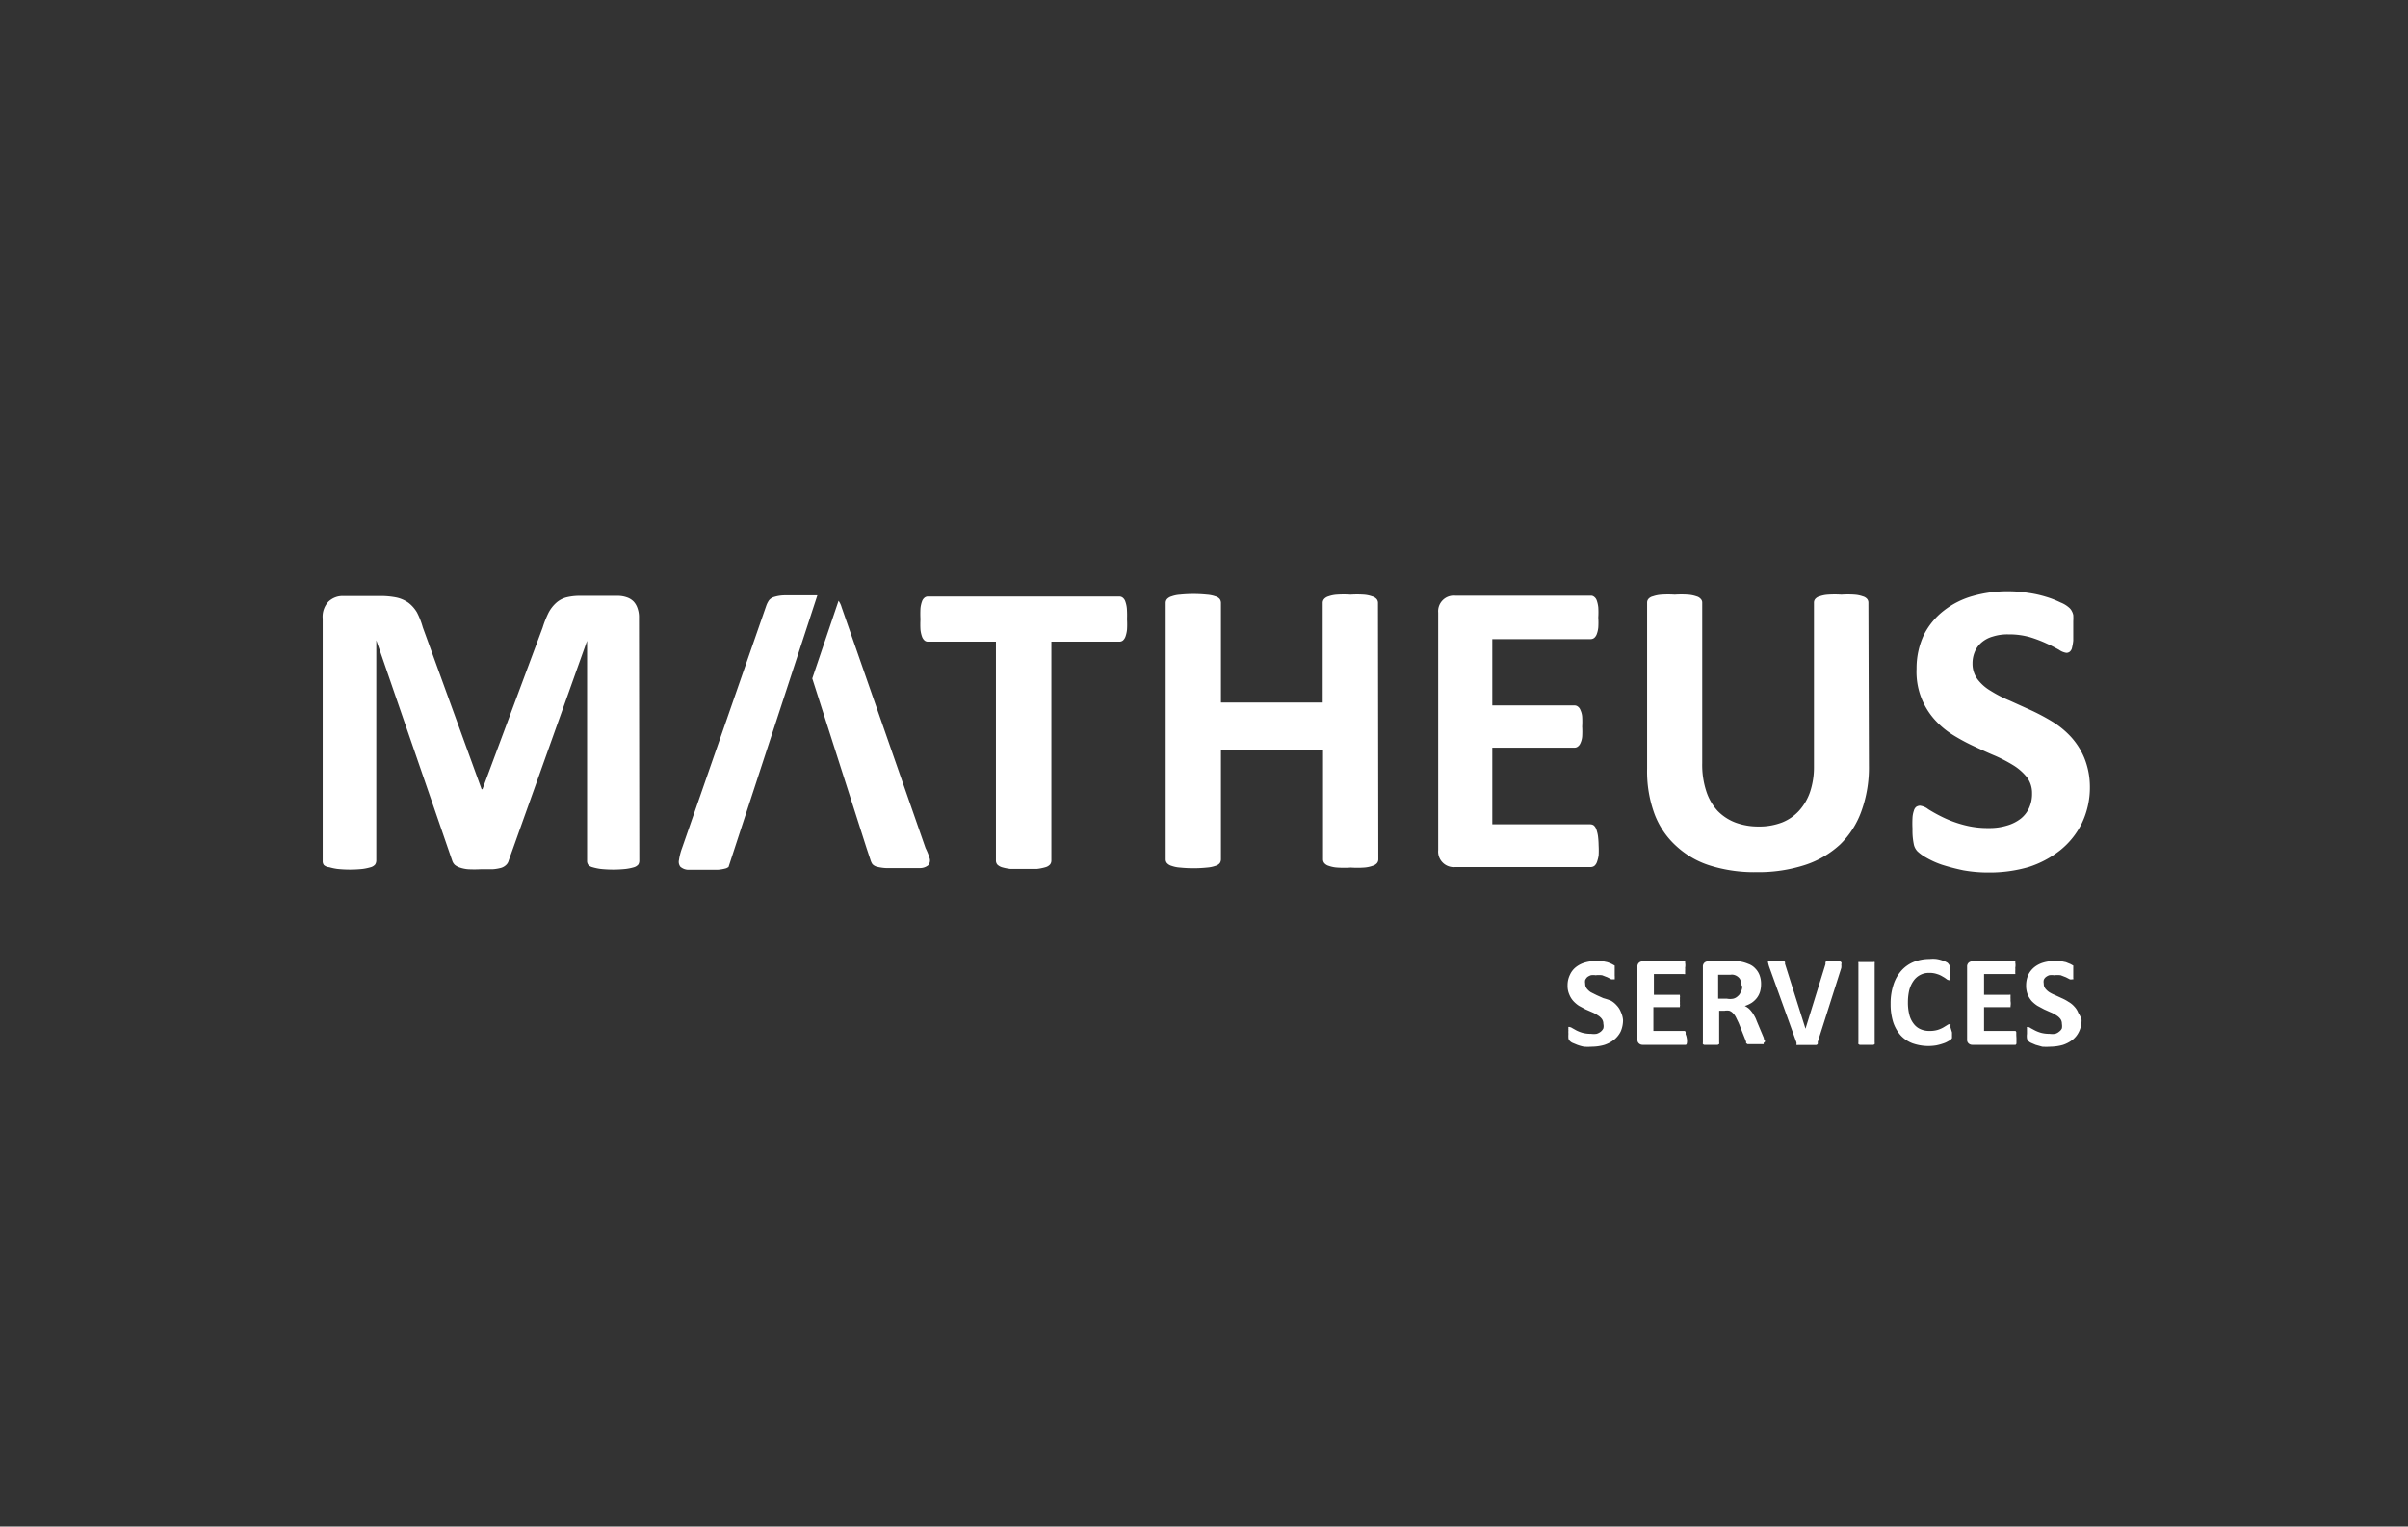
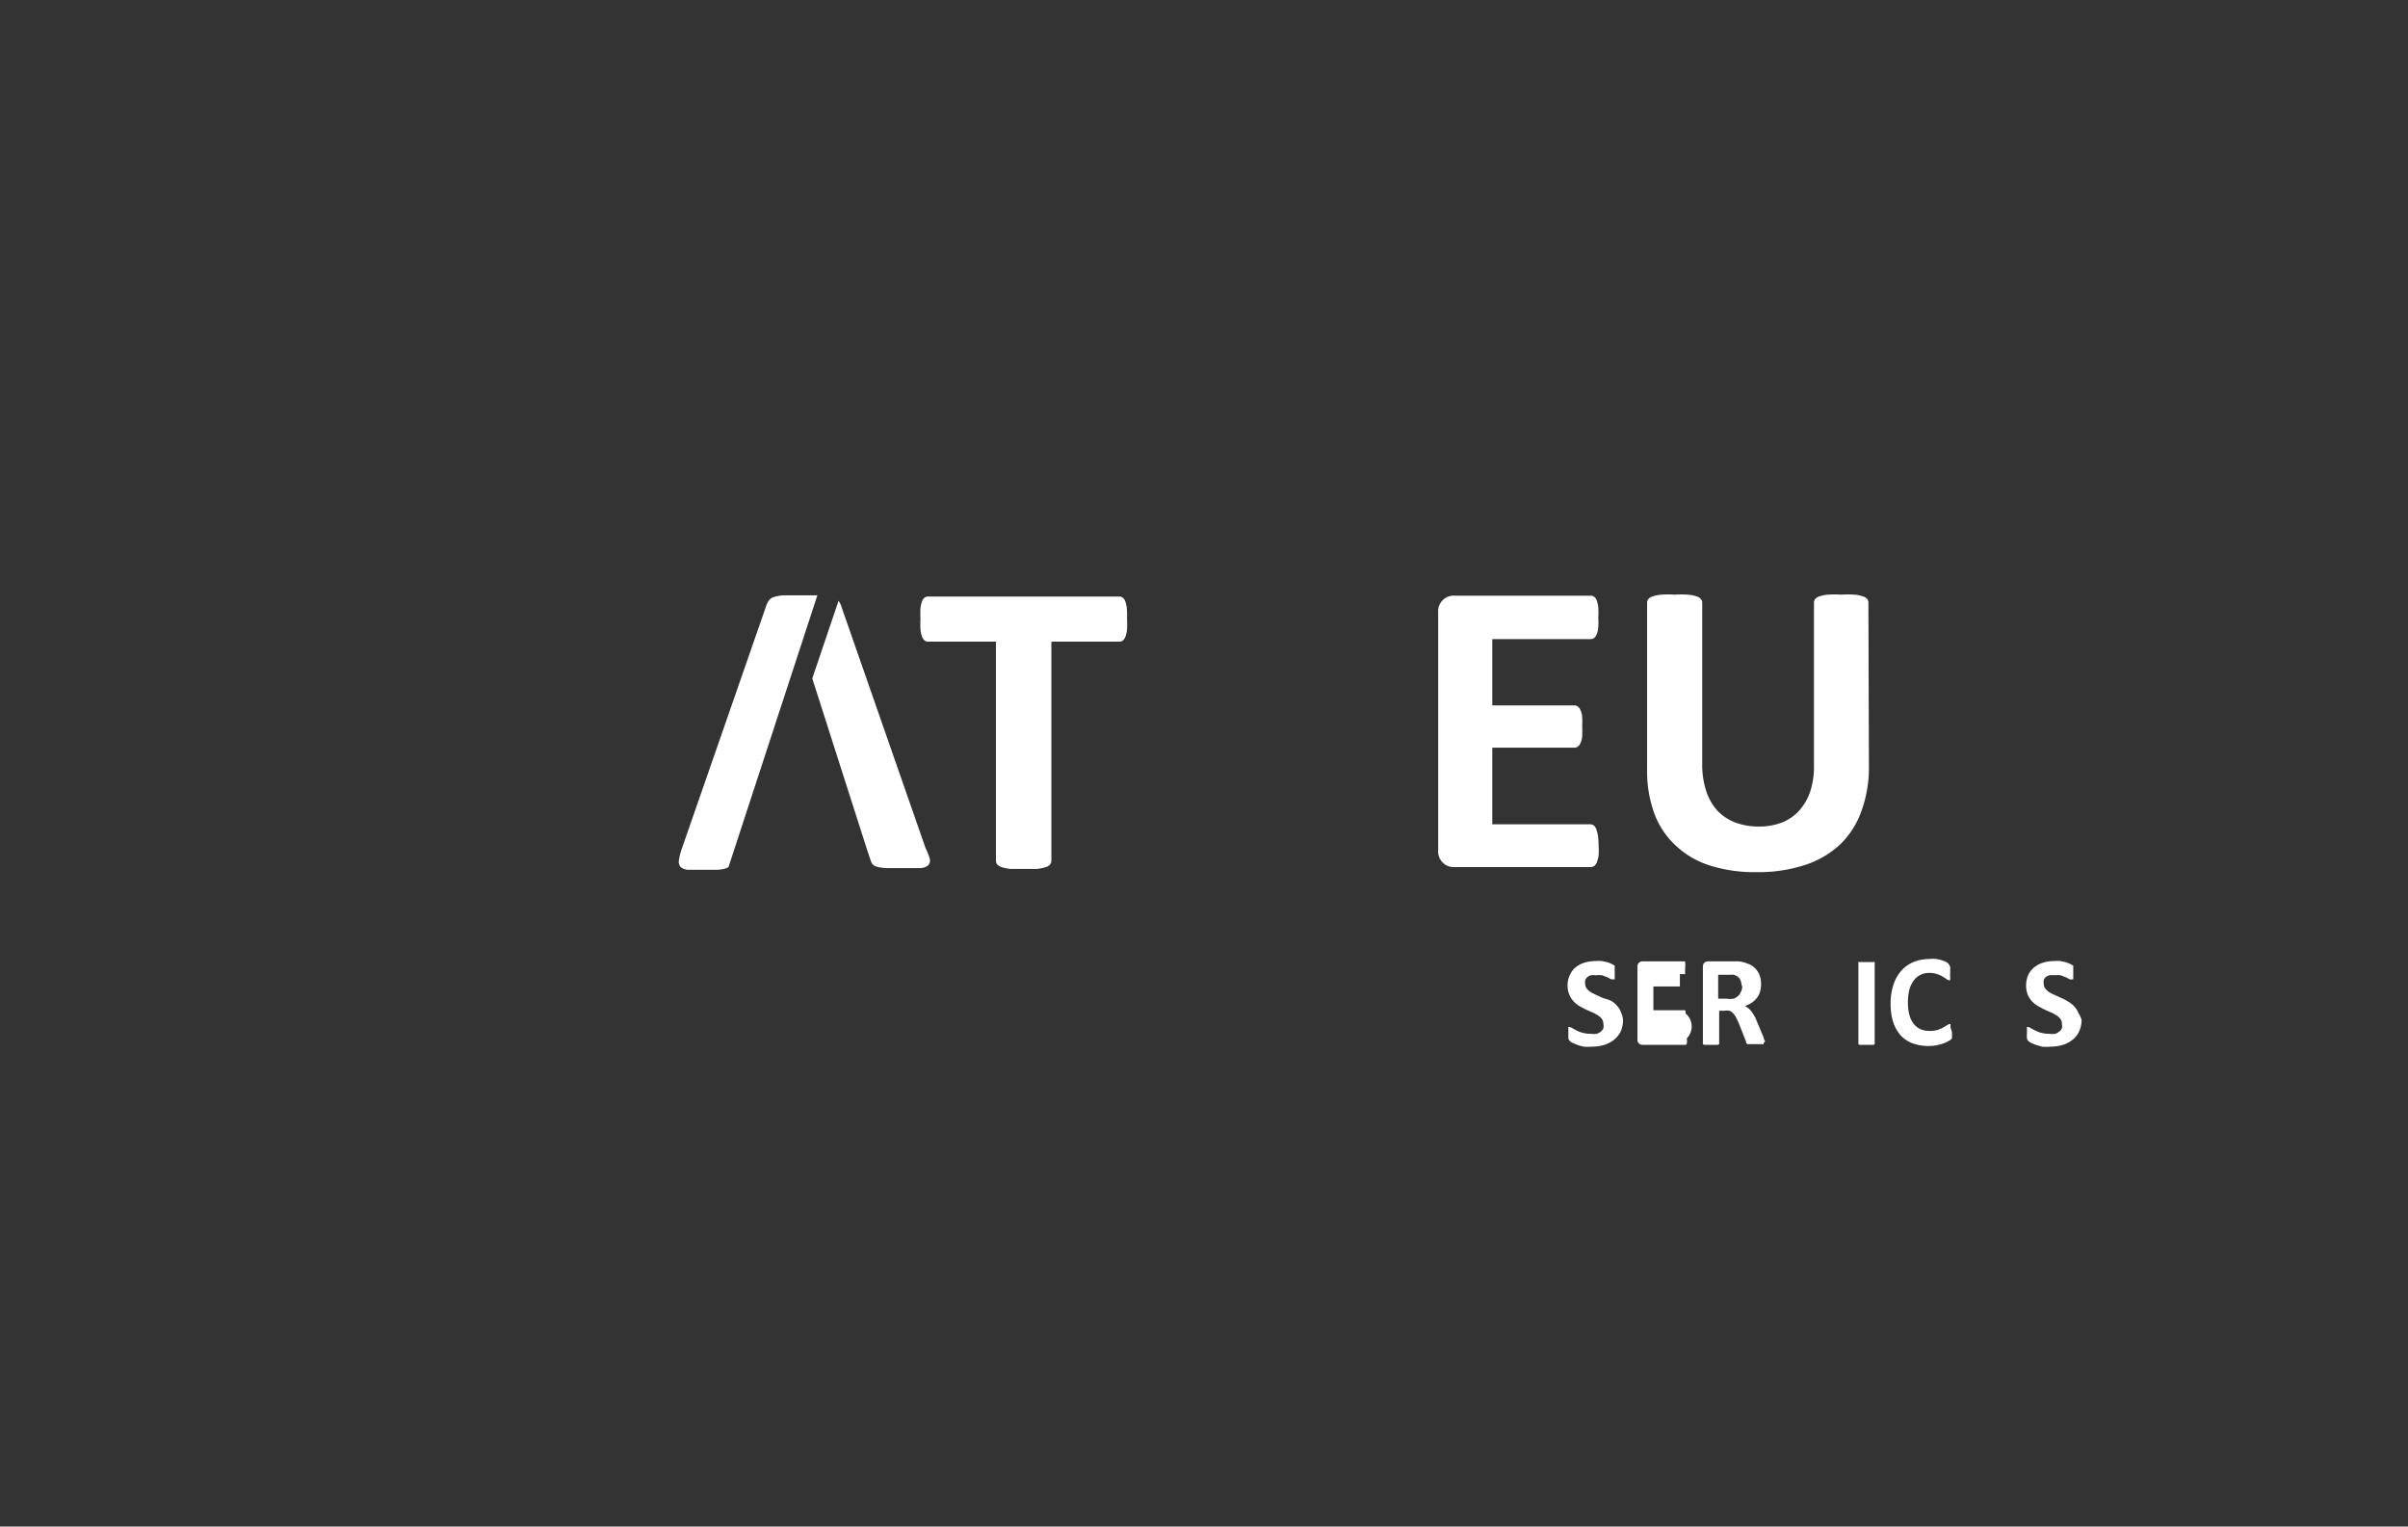
<svg xmlns="http://www.w3.org/2000/svg" viewBox="0 0 142 90">
  <rect x="0" y="0" width="142" height="90" fill="#333333" stroke="none" />
  <defs>
    <style>.cls-1{fill:#fff;}</style>
  </defs>
  <title>Logo_Matheus</title>
  <g id="Isolationsmodus">
-     <path class="cls-1" d="M81.28,50.67a.35.35,0,0,1-.08.22.54.54,0,0,1-.27.16,1.82,1.82,0,0,1-.49.1,5.75,5.75,0,0,1-.78,0,5.88,5.88,0,0,1-.8,0,1.82,1.82,0,0,1-.5-.1.55.55,0,0,1-.26-.16.35.35,0,0,1-.08-.22V44.19H72v6.48a.41.41,0,0,1-.07.22.51.51,0,0,1-.26.16,1.91,1.91,0,0,1-.5.1,7.82,7.82,0,0,1-1.58,0,1.82,1.82,0,0,1-.5-.1.59.59,0,0,1-.27-.16.35.35,0,0,1-.08-.22V35.54a.35.35,0,0,1,.08-.22.59.59,0,0,1,.27-.16,1.82,1.82,0,0,1,.5-.1,7.82,7.82,0,0,1,1.58,0,1.91,1.91,0,0,1,.5.1.51.51,0,0,1,.26.16.41.41,0,0,1,.07.22v5.88h6V35.54a.35.35,0,0,1,.08-.22.55.55,0,0,1,.26-.16,1.82,1.82,0,0,1,.5-.1,5.88,5.88,0,0,1,.8,0,5.75,5.75,0,0,1,.78,0,1.82,1.82,0,0,1,.49.1.54.54,0,0,1,.27.16.35.35,0,0,1,.08.22Z" />
    <path class="cls-1" d="M94.27,49.84a5,5,0,0,1,0,.6,2.18,2.18,0,0,1-.1.39.53.53,0,0,1-.15.22.38.38,0,0,1-.21.07h-8a.92.92,0,0,1-1-1v-14a.92.92,0,0,1,1-1h8a.29.29,0,0,1,.2.07.44.44,0,0,1,.15.21,1.83,1.83,0,0,1,.09.4,4.77,4.77,0,0,1,0,.61,4.69,4.69,0,0,1,0,.59,1.61,1.61,0,0,1-.09.39.53.53,0,0,1-.15.22.35.35,0,0,1-.2.07H88v3.91h4.85a.31.31,0,0,1,.2.07.44.44,0,0,1,.15.21,1.09,1.09,0,0,1,.1.38,4.91,4.91,0,0,1,0,.59,4.68,4.68,0,0,1,0,.59,1.16,1.16,0,0,1-.1.38.46.46,0,0,1-.15.2.31.31,0,0,1-.2.07H88v4.52h5.77a.37.37,0,0,1,.21.06.53.53,0,0,1,.15.22,2.18,2.18,0,0,1,.1.39A5,5,0,0,1,94.27,49.84Z" />
    <path class="cls-1" d="M110.21,45.15a7.54,7.54,0,0,1-.43,2.64,5.16,5.16,0,0,1-1.27,2A5.61,5.61,0,0,1,106.43,51a8.9,8.9,0,0,1-2.85.42,8.74,8.74,0,0,1-2.71-.38,5.24,5.24,0,0,1-2-1.14A4.86,4.86,0,0,1,97.57,48a7.27,7.27,0,0,1-.44-2.68V35.54a.34.34,0,0,1,.07-.22.5.5,0,0,1,.27-.16,1.91,1.91,0,0,1,.5-.1,5.82,5.82,0,0,1,.79,0,5.57,5.57,0,0,1,.78,0,1.91,1.91,0,0,1,.5.1.51.51,0,0,1,.26.16.3.3,0,0,1,.08.22V45a5,5,0,0,0,.24,1.65,3.14,3.14,0,0,0,.67,1.16,2.91,2.91,0,0,0,1.06.69,3.88,3.88,0,0,0,1.36.23,3.73,3.73,0,0,0,1.38-.24,2.71,2.71,0,0,0,1-.69,3.19,3.19,0,0,0,.65-1.11,4.63,4.63,0,0,0,.23-1.5V35.54a.34.34,0,0,1,.07-.22.51.51,0,0,1,.26-.16,1.82,1.82,0,0,1,.5-.1,5.82,5.82,0,0,1,.79,0,5.5,5.5,0,0,1,.77,0,1.82,1.82,0,0,1,.49.1.51.51,0,0,1,.26.16.34.34,0,0,1,.07.22Z" />
-     <path class="cls-1" d="M123.24,46.31a4.9,4.9,0,0,1-.47,2.22,4.71,4.71,0,0,1-1.27,1.59,5.86,5.86,0,0,1-1.88,1,8.21,8.21,0,0,1-2.31.32,8.34,8.34,0,0,1-1.54-.13,12.63,12.63,0,0,1-1.26-.33,5.22,5.22,0,0,1-.91-.41,2.62,2.62,0,0,1-.52-.37.84.84,0,0,1-.23-.46,3.87,3.87,0,0,1-.07-.87,5.92,5.92,0,0,1,0-.65,1.49,1.49,0,0,1,.08-.42.43.43,0,0,1,.14-.23.44.44,0,0,1,.22-.07,1,1,0,0,1,.49.21,8.85,8.85,0,0,0,.81.45,6.63,6.63,0,0,0,1.18.45,5.47,5.47,0,0,0,1.59.21,3.5,3.5,0,0,0,1.07-.15,2.4,2.4,0,0,0,.8-.4,1.74,1.74,0,0,0,.5-.64,2,2,0,0,0,.17-.86,1.54,1.54,0,0,0-.29-.93,3.14,3.14,0,0,0-.78-.7,9,9,0,0,0-1.08-.57c-.41-.17-.82-.36-1.25-.56a11.52,11.52,0,0,1-1.25-.67,5,5,0,0,1-1.09-.91,4.21,4.21,0,0,1-1.07-3,4.66,4.66,0,0,1,.43-2A4.21,4.21,0,0,1,114.63,36a4.92,4.92,0,0,1,1.71-.86,7.48,7.48,0,0,1,2.09-.28,7.3,7.3,0,0,1,1.14.09,6.6,6.6,0,0,1,1.06.23,5.57,5.57,0,0,1,.88.34,1.68,1.68,0,0,1,.51.31.65.65,0,0,1,.16.21.79.79,0,0,1,.08.22,3,3,0,0,1,0,.36c0,.15,0,.33,0,.54s0,.44,0,.61a3.14,3.14,0,0,1-.07.41.42.42,0,0,1-.12.23.31.31,0,0,1-.22.08,1,1,0,0,1-.43-.18c-.2-.11-.44-.24-.73-.37a7.52,7.52,0,0,0-1-.38,4.5,4.5,0,0,0-1.25-.16,2.86,2.86,0,0,0-.93.13,1.72,1.72,0,0,0-.67.36,1.45,1.45,0,0,0-.39.55,1.72,1.72,0,0,0-.13.68,1.53,1.53,0,0,0,.29.92,2.65,2.65,0,0,0,.78.69,7.2,7.2,0,0,0,1.11.57l1.26.57a12.69,12.69,0,0,1,1.26.67,5.14,5.14,0,0,1,1.11.91,4.3,4.3,0,0,1,.78,1.23A4.54,4.54,0,0,1,123.24,46.31Z" />
-     <path class="cls-1" d="M37.7,50.75a.43.43,0,0,1-.06.22.54.54,0,0,1-.25.16,3,3,0,0,1-.48.1,7.05,7.05,0,0,1-1.5,0,3.13,3.13,0,0,1-.47-.1A.5.5,0,0,1,34.7,51a.37.37,0,0,1-.08-.22v-13h0L30,50.73a.53.53,0,0,1-.16.27.72.72,0,0,1-.3.17,2.63,2.63,0,0,1-.49.08l-.72,0a7.06,7.06,0,0,1-.72,0,2,2,0,0,1-.49-.1.94.94,0,0,1-.3-.16.61.61,0,0,1-.15-.24l-4.48-13h0v13a.44.44,0,0,1-.07.22.53.53,0,0,1-.26.16,3.13,3.13,0,0,1-.47.1,7.05,7.05,0,0,1-1.5,0,3.13,3.13,0,0,1-.47-.1A.54.54,0,0,1,19.1,51a.36.36,0,0,1-.07-.22V36.47a1.3,1.3,0,0,1,.34-1,1.21,1.21,0,0,1,.89-.33h2.13a4.67,4.67,0,0,1,1,.09,1.94,1.94,0,0,1,.7.31,2,2,0,0,1,.5.57,4.51,4.51,0,0,1,.34.87l3.47,9.55h.05L32,37a6,6,0,0,1,.35-.88,2.08,2.08,0,0,1,.45-.58,1.45,1.45,0,0,1,.6-.32,3.2,3.2,0,0,1,.8-.09h2.2a1.62,1.62,0,0,1,.57.09,1,1,0,0,1,.4.25,1.09,1.09,0,0,1,.23.41,1.55,1.55,0,0,1,.08.55Z" />
    <path class="cls-1" d="M66.46,36.51a5,5,0,0,1,0,.61,1.8,1.8,0,0,1-.09.41.57.57,0,0,1-.15.23.33.33,0,0,1-.21.07H62V50.75a.37.37,0,0,1-.08.22.57.57,0,0,1-.27.16,3.11,3.11,0,0,1-.5.1c-.21,0-.47,0-.78,0s-.58,0-.79,0a3.11,3.11,0,0,1-.5-.1.69.69,0,0,1-.27-.16.37.37,0,0,1-.08-.22V37.83h-4a.31.31,0,0,1-.21-.07.57.57,0,0,1-.15-.23,1.8,1.8,0,0,1-.09-.41,5.28,5.28,0,0,1,0-.61,5.85,5.85,0,0,1,0-.64,1.68,1.68,0,0,1,.09-.41.47.47,0,0,1,.15-.22.31.31,0,0,1,.21-.07H66a.33.33,0,0,1,.21.07.47.47,0,0,1,.15.22,1.68,1.68,0,0,1,.09.41A5.6,5.6,0,0,1,66.46,36.51Z" />
    <path class="cls-1" d="M54.58,50l-4.95-14.2a1.22,1.22,0,0,0-.18-.38l0,0L47.9,40l3.2,10,.23.69a.89.89,0,0,0,.12.26.58.58,0,0,0,.26.15,2.72,2.72,0,0,0,.54.08l1,0c.41,0,.73,0,1,0a.77.77,0,0,0,.48-.16.43.43,0,0,0,.1-.39A3.76,3.76,0,0,0,54.58,50Z" />
    <path class="cls-1" d="M48.2,35.1h-.93l-1,0a2.17,2.17,0,0,0-.6.09.61.61,0,0,0-.32.2,1.34,1.34,0,0,0-.17.34L40.22,50a3.43,3.43,0,0,0-.18.7.48.48,0,0,0,.08.4.73.73,0,0,0,.45.18c.21,0,.51,0,.89,0s.64,0,.86,0a2.37,2.37,0,0,0,.51-.09l.13-.07Z" />
    <path class="cls-1" d="M95.71,60.13a1.67,1.67,0,0,1-.14.69,1.46,1.46,0,0,1-.4.49,1.88,1.88,0,0,1-.58.3,2.72,2.72,0,0,1-.72.1,3.3,3.3,0,0,1-.47,0,2.66,2.66,0,0,1-.39-.11l-.29-.12a.55.55,0,0,1-.16-.12.26.26,0,0,1-.07-.14,1.65,1.65,0,0,1,0-.27,1.15,1.15,0,0,1,0-.2.44.44,0,0,1,0-.13.13.13,0,0,1,0-.07.08.08,0,0,1,.07,0,.37.37,0,0,1,.15.06l.25.14a2.08,2.08,0,0,0,.36.14,1.9,1.9,0,0,0,.5.06,1.15,1.15,0,0,0,.33,0,.75.75,0,0,0,.25-.13.58.58,0,0,0,.15-.19.59.59,0,0,0,0-.27.48.48,0,0,0-.09-.29.83.83,0,0,0-.24-.21,1.74,1.74,0,0,0-.33-.18l-.39-.17-.39-.21a1.81,1.81,0,0,1-.33-.28,1.28,1.28,0,0,1-.24-.39,1.25,1.25,0,0,1-.1-.53,1.39,1.39,0,0,1,.14-.63,1.19,1.19,0,0,1,.35-.45,1.56,1.56,0,0,1,.53-.27,2.32,2.32,0,0,1,.65-.09,2.07,2.07,0,0,1,.35,0l.33.07a2.49,2.49,0,0,1,.27.11l.16.09s0,0,0,.07l0,.07s0,.07,0,.11v.36a.37.37,0,0,1,0,.12.15.15,0,0,1,0,.08l-.07,0-.13,0-.23-.12-.31-.12a1.54,1.54,0,0,0-.39,0,.79.79,0,0,0-.28,0,.82.82,0,0,0-.21.11.66.66,0,0,0-.12.17.52.52,0,0,0,0,.21.46.46,0,0,0,.09.29,1,1,0,0,0,.24.22l.34.17.4.18A3.72,3.72,0,0,1,95,59a1.3,1.3,0,0,1,.34.28,1.12,1.12,0,0,1,.24.38A1.38,1.38,0,0,1,95.71,60.13Z" />
-     <path class="cls-1" d="M99.47,61.22a.82.82,0,0,1,0,.31.18.18,0,0,1-.05.07l-.06,0h-2.5a.32.32,0,0,1-.21-.08.28.28,0,0,1-.09-.24V57a.3.3,0,0,1,.09-.24.32.32,0,0,1,.21-.08H99.3l.07,0a.21.21,0,0,1,0,.07.82.82,0,0,1,0,.31,1,1,0,0,1,0,.18l0,.13a.15.15,0,0,1,0,.06.08.08,0,0,1-.07,0H97.53v1.22H99s0,0,.06,0a.1.1,0,0,1,0,.06.21.21,0,0,1,0,.12,1,1,0,0,1,0,.18,1,1,0,0,1,0,.19.21.21,0,0,1,0,.12.15.15,0,0,1,0,.06l-.06,0h-1.5v1.4h1.79l.06,0a.13.13,0,0,1,.05.07,1,1,0,0,1,0,.12A1,1,0,0,1,99.47,61.22Z" />
+     <path class="cls-1" d="M99.47,61.22a.82.82,0,0,1,0,.31.18.18,0,0,1-.05.07l-.06,0h-2.5a.32.32,0,0,1-.21-.08.28.28,0,0,1-.09-.24V57a.3.3,0,0,1,.09-.24.32.32,0,0,1,.21-.08H99.3l.07,0a.21.21,0,0,1,0,.07.82.82,0,0,1,0,.31,1,1,0,0,1,0,.18l0,.13a.15.15,0,0,1,0,.06.08.08,0,0,1-.07,0H97.53H99s0,0,.06,0a.1.1,0,0,1,0,.06.21.21,0,0,1,0,.12,1,1,0,0,1,0,.18,1,1,0,0,1,0,.19.21.21,0,0,1,0,.12.15.15,0,0,1,0,.06l-.06,0h-1.5v1.4h1.79l.06,0a.13.13,0,0,1,.05.07,1,1,0,0,1,0,.12A1,1,0,0,1,99.47,61.22Z" />
    <path class="cls-1" d="M104,61.49a.14.14,0,0,1,0,.07s0,0-.07,0l-.17,0h-.56l-.15,0-.08-.06a.59.59,0,0,1,0-.08l-.44-1.11-.16-.33a.92.92,0,0,0-.17-.24.54.54,0,0,0-.22-.15.78.78,0,0,0-.28,0h-.32v1.89a.08.08,0,0,1,0,.07l-.08.05-.16,0h-.49l-.15,0a.12.12,0,0,1-.08-.05.09.09,0,0,1,0-.07V57a.3.3,0,0,1,.09-.24.32.32,0,0,1,.21-.08h1.61l.23,0a2.13,2.13,0,0,1,.54.15,1,1,0,0,1,.41.27,1.14,1.14,0,0,1,.25.39,1.44,1.44,0,0,1,.09.53,1.63,1.63,0,0,1-.06.45,1.18,1.18,0,0,1-.19.37,1.35,1.35,0,0,1-.3.28,1.72,1.72,0,0,1-.41.19,1.2,1.2,0,0,1,.21.13,1.11,1.11,0,0,1,.18.19,1.43,1.43,0,0,1,.16.24,1.57,1.57,0,0,1,.15.32l.42,1c0,.1.07.17.08.21A.65.65,0,0,1,104,61.49Zm-1.3-3.37a.82.82,0,0,0-.11-.42.61.61,0,0,0-.37-.23.47.47,0,0,0-.17,0l-.27,0h-.46v1.41h.52a1,1,0,0,0,.37,0,.59.59,0,0,0,.27-.15.5.5,0,0,0,.16-.22A.68.68,0,0,0,102.74,58.12Z" />
-     <path class="cls-1" d="M107.19,61.44a.28.28,0,0,1,0,.11.14.14,0,0,1-.1.06l-.18,0h-.76l-.13,0a.2.2,0,0,1-.08,0s0,0,0-.06l0-.08L104.33,57a1.94,1.94,0,0,1-.06-.22.16.16,0,0,1,0-.12.31.31,0,0,1,.17,0h.59l.16,0a.22.22,0,0,1,.07.06.3.3,0,0,1,0,.1l1.21,3.83h0l1.18-3.81a.66.66,0,0,1,0-.11.12.12,0,0,1,.08-.06.35.35,0,0,1,.16,0h.56a.2.2,0,0,1,.13.06.12.12,0,0,1,0,.12.74.74,0,0,1,0,.22Z" />
    <path class="cls-1" d="M110.55,61.48a.09.09,0,0,1,0,.07.12.12,0,0,1-.08.05l-.15,0h-.49l-.16,0a.16.16,0,0,1-.08-.05.09.09,0,0,1,0-.07V56.79a.11.11,0,0,1,0-.07.16.16,0,0,1,.08,0l.16,0h.49l.15,0a.12.12,0,0,1,.08,0,.11.11,0,0,1,0,.07Z" />
    <path class="cls-1" d="M115.11,60.87V61s0,.08,0,.12l0,.08a.33.33,0,0,1-.06.08.82.82,0,0,1-.17.11,1.32,1.32,0,0,1-.29.13,3.26,3.26,0,0,1-.4.11,2.82,2.82,0,0,1-1.41-.12,1.84,1.84,0,0,1-.7-.47,2.27,2.27,0,0,1-.44-.78,3.54,3.54,0,0,1-.15-1.09,3.47,3.47,0,0,1,.17-1.12,2.31,2.31,0,0,1,.47-.83,2,2,0,0,1,.73-.51,2.52,2.52,0,0,1,.93-.17,1.75,1.75,0,0,1,.4,0,1.9,1.9,0,0,1,.36.09,1.28,1.28,0,0,1,.29.13A.61.61,0,0,1,115,57,.18.18,0,0,1,115,57a.12.12,0,0,1,0,.09.37.37,0,0,1,0,.12,1,1,0,0,1,0,.18c0,.08,0,.14,0,.2a.42.42,0,0,1,0,.13.21.21,0,0,1,0,.07.07.07,0,0,1-.06,0,.29.29,0,0,1-.15-.06,1.53,1.53,0,0,0-.23-.15,1.26,1.26,0,0,0-.33-.15,1.33,1.33,0,0,0-.47-.07,1.09,1.09,0,0,0-.92.47,1.68,1.68,0,0,0-.25.54,3.11,3.11,0,0,0-.08.72,2.88,2.88,0,0,0,.09.76,1.41,1.41,0,0,0,.26.52,1,1,0,0,0,.4.31,1.29,1.29,0,0,0,.53.1,1.63,1.63,0,0,0,.47-.06,1.72,1.72,0,0,0,.33-.14l.23-.14a.3.3,0,0,1,.14-.06.08.08,0,0,1,.06,0,.09.09,0,0,1,0,.06.86.86,0,0,1,0,.13Z" />
-     <path class="cls-1" d="M118.91,61.22c0,.08,0,.14,0,.19l0,.12a.18.18,0,0,1-.05.07l-.06,0h-2.5a.32.32,0,0,1-.21-.08.28.28,0,0,1-.09-.24V57a.3.3,0,0,1,.09-.24.32.32,0,0,1,.21-.08h2.48l.06,0a.13.13,0,0,1,0,.07.82.82,0,0,1,0,.31,1,1,0,0,1,0,.18l0,.13a.1.1,0,0,1,0,.06s0,0-.06,0H117v1.22h1.5a.07.07,0,0,1,.06,0,.1.1,0,0,1,0,.06,1,1,0,0,1,0,.12,1,1,0,0,1,0,.18.82.82,0,0,1,0,.31.15.15,0,0,1,0,.06l-.06,0H117v1.4h1.79l.06,0a.13.13,0,0,1,.05.07l0,.12C118.9,61.09,118.91,61.15,118.91,61.22Z" />
    <path class="cls-1" d="M122.75,60.13a1.52,1.52,0,0,1-.15.69,1.33,1.33,0,0,1-.39.49,1.88,1.88,0,0,1-.58.3,2.84,2.84,0,0,1-.72.1,3.58,3.58,0,0,1-.48,0l-.39-.11-.28-.12a.55.55,0,0,1-.16-.12.26.26,0,0,1-.07-.14,1,1,0,0,1,0-.27v-.2a1.3,1.3,0,0,1,0-.13.13.13,0,0,1,0-.07s0,0,.06,0a.29.29,0,0,1,.15.06l.26.14a2.08,2.08,0,0,0,.36.14,1.85,1.85,0,0,0,.5.06,1.15,1.15,0,0,0,.33,0,.62.62,0,0,0,.24-.13.49.49,0,0,0,.16-.19.76.76,0,0,0,0-.27.48.48,0,0,0-.09-.29.83.83,0,0,0-.24-.21,1.56,1.56,0,0,0-.34-.18l-.38-.17-.39-.21a1.88,1.88,0,0,1-.34-.28,1.51,1.51,0,0,1-.24-.39,1.44,1.44,0,0,1-.09-.53,1.54,1.54,0,0,1,.13-.63,1.33,1.33,0,0,1,.36-.45,1.56,1.56,0,0,1,.53-.27,2.27,2.27,0,0,1,.65-.09,2.07,2.07,0,0,1,.35,0l.33.07.27.11.16.09a.23.23,0,0,1,0,.07l0,.07s0,.07,0,.11v.36c0,.05,0,.09,0,.12a.15.15,0,0,1,0,.08l-.07,0a.36.36,0,0,1-.13,0l-.23-.12-.31-.12a1.6,1.6,0,0,0-.39,0,.88.88,0,0,0-.29,0,.75.75,0,0,0-.2.11.38.38,0,0,0-.12.17.52.52,0,0,0,0,.21.46.46,0,0,0,.09.29,1,1,0,0,0,.24.22,2.15,2.15,0,0,0,.34.17l.39.18a2.42,2.42,0,0,1,.39.21,1.35,1.35,0,0,1,.35.28,1.12,1.12,0,0,1,.24.38A1.38,1.38,0,0,1,122.75,60.13Z" />
  </g>
</svg>